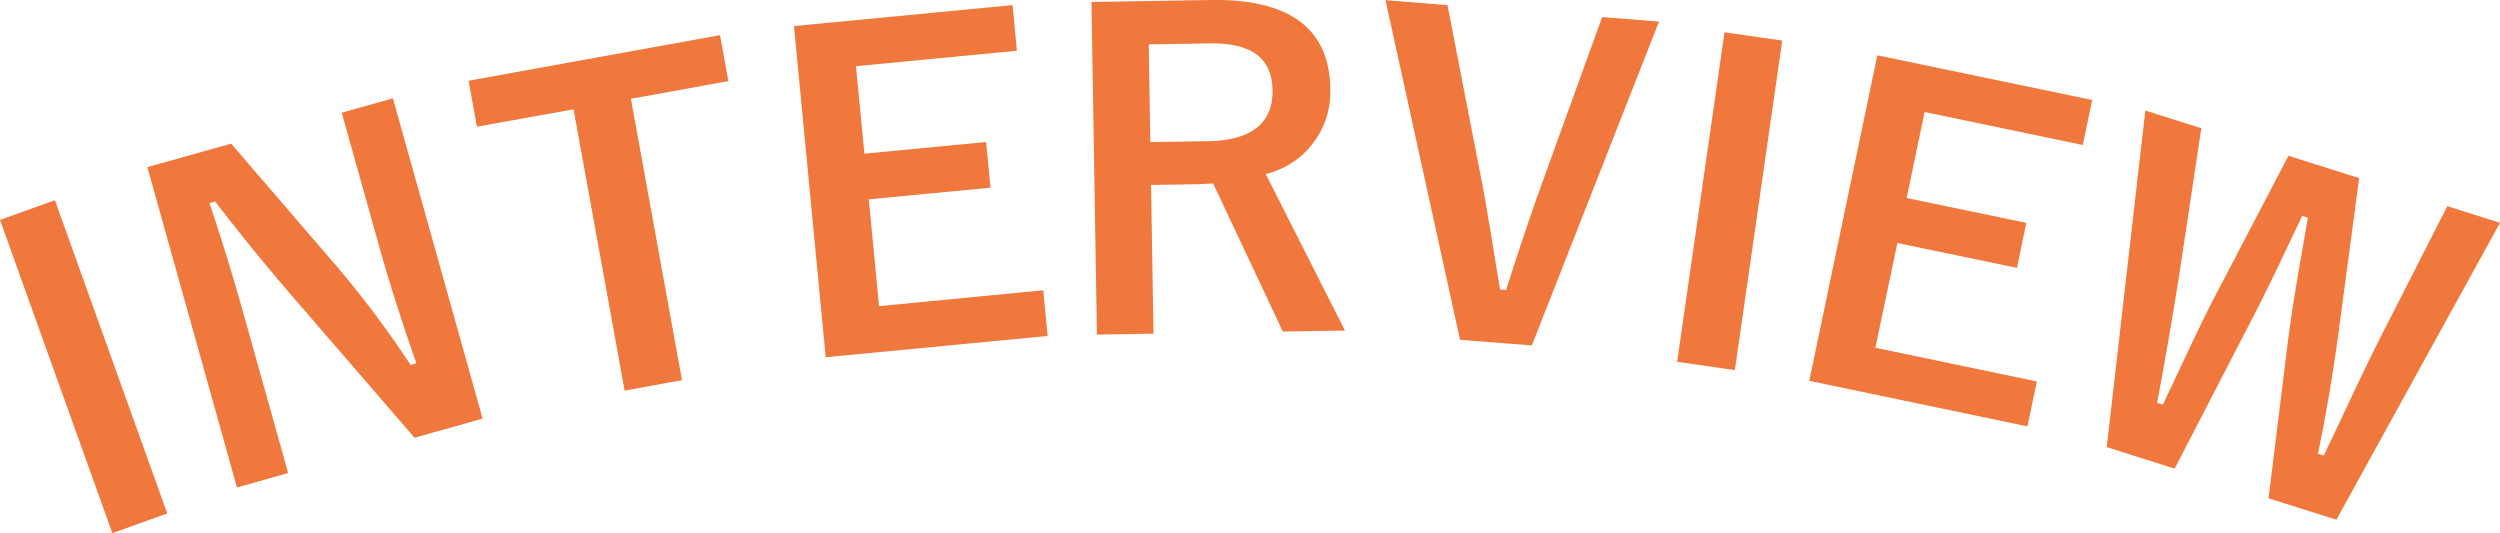
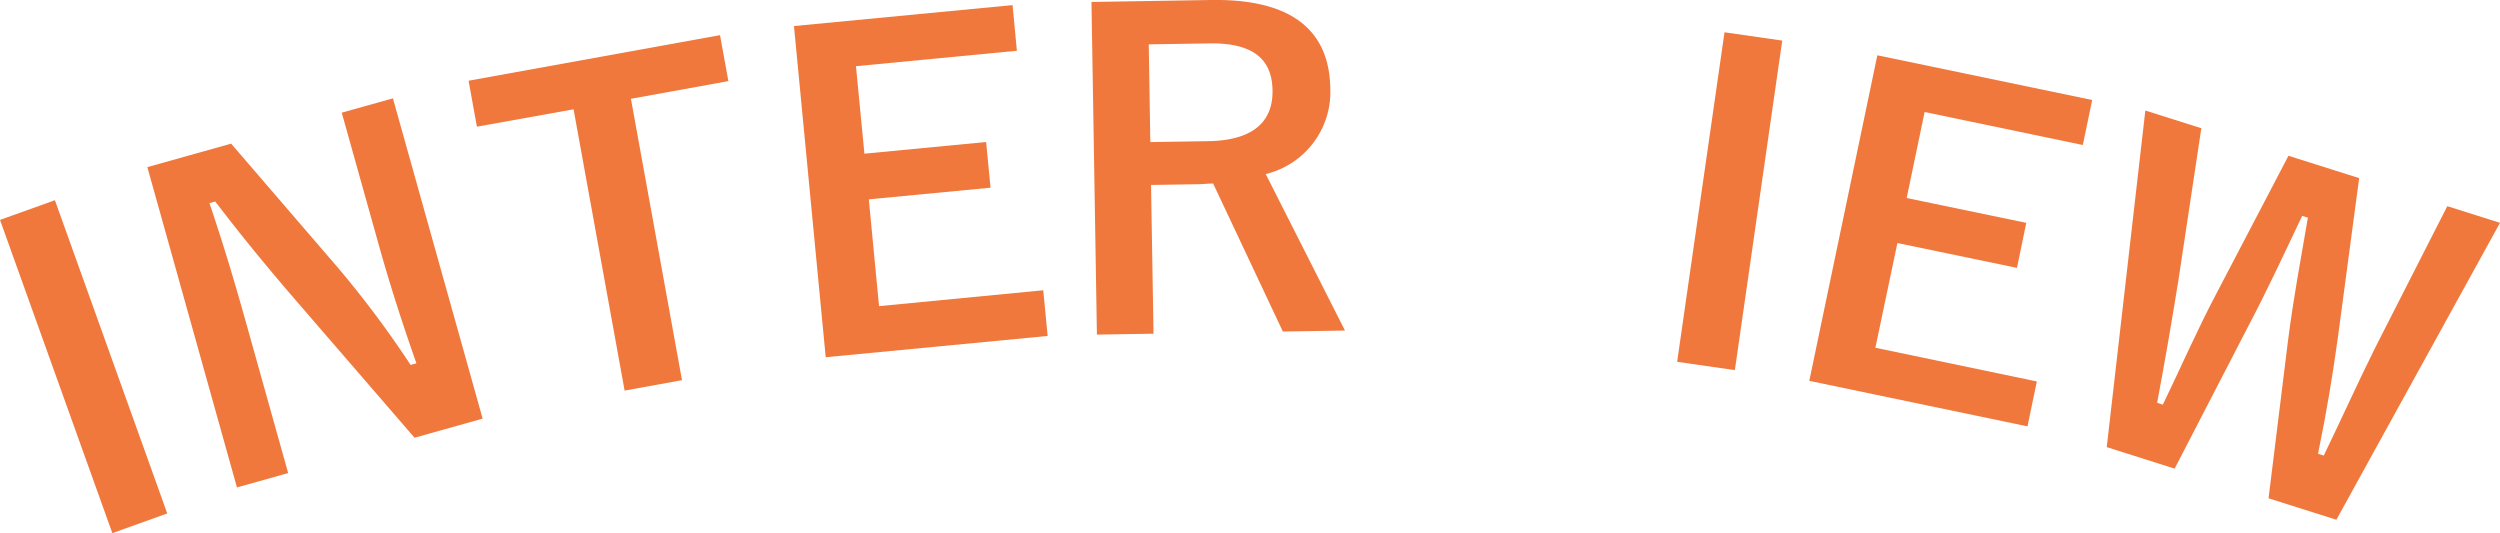
<svg xmlns="http://www.w3.org/2000/svg" viewBox="0 0 100.646 21.463">
  <defs>
    <style>.cls-1{fill:#f0783c;}</style>
  </defs>
  <g id="レイヤー_2" data-name="レイヤー 2">
    <g id="レイヤー_1-2" data-name="レイヤー 1">
      <path class="cls-1" d="M6.733,20.67l-2.21.793L0,8.853,2.21,8.06Z" />
      <path class="cls-1" d="M19.43,16.853l-2.742.769L11.7,11.849c-1.2-1.4-2.05-2.454-3.036-3.737l-.232.065c.51,1.506.972,3.026,1.419,4.62l1.75,6.248-2.061.578L5.932,6.728l3.373-.945,4.276,4.967a40.575,40.575,0,0,1,2.949,3.941l.233-.065c-.541-1.551-1-2.945-1.488-4.673L13.758,4.536l2.06-.577Z" />
      <path class="cls-1" d="M29.323,3.265,25.4,3.977l2.056,11.328-2.31.419L23.091,4.4,19.2,5.1l-.336-1.85L28.987,1.415Z" />
      <path class="cls-1" d="M40.938,2.043l-6.478.622L34.8,6.187l4.9-.47.177,1.839-4.9.469.412,4.3L42,11.686l.176,1.839-8.934.856L31.964,1.049l8.8-.843Z" />
      <path class="cls-1" d="M48.756,0c3.262-.052,4.766,1.236,4.8,3.566a3.4,3.4,0,0,1-2.6,3.441l3.19,6.3-2.5.04L48.839,7.388c-.19,0-.379.024-.6.028l-1.9.03.1,5.988-2.279.036L43.941.079ZM46.31,5.72l2.33-.037c1.829-.029,2.61-.8,2.59-2.044-.018-1.19-.7-1.922-2.549-1.892l-2.434.039Z" />
-       <path class="cls-1" d="M61.67,13.906l-2.891-.226-3-13.672,2.495.2L59.52,6.621c.364,1.777.585,3.371.871,5.038l.241.018c.5-1.571,1-3.091,1.619-4.774L64.5.689l2.29.179Z" />
      <path class="cls-1" d="M69.843,14.9l-2.324-.334L69.426,1.3l2.324.334Z" />
      <path class="cls-1" d="M83.851,5.838,77.482,4.509,76.76,7.972l4.814,1L81.2,10.784l-4.814-1L75.5,14l6.5,1.357-.377,1.808-8.784-1.833L75.579,2.226l8.649,1.8Z" />
      <path class="cls-1" d="M94.059,20.924l-2.731-.863.776-6.287c.229-1.81.512-3.276.807-5.01l-.229-.073c-.762,1.6-1.39,2.962-2.2,4.5l-2.935,5.676L84.814,18,86.368,4.45l2.254.713L87.7,11.278c-.263,1.635-.539,3.249-.857,4.939l.23.074c.736-1.523,1.395-3.034,2.157-4.475l2.9-5.545,2.846.9L94.12,13.58c-.211,1.525-.44,2.936-.8,4.688l.231.072c.788-1.632,1.346-2.884,2.092-4.385L98.524,8.3l2.122.671Z" />
    </g>
  </g>
</svg>